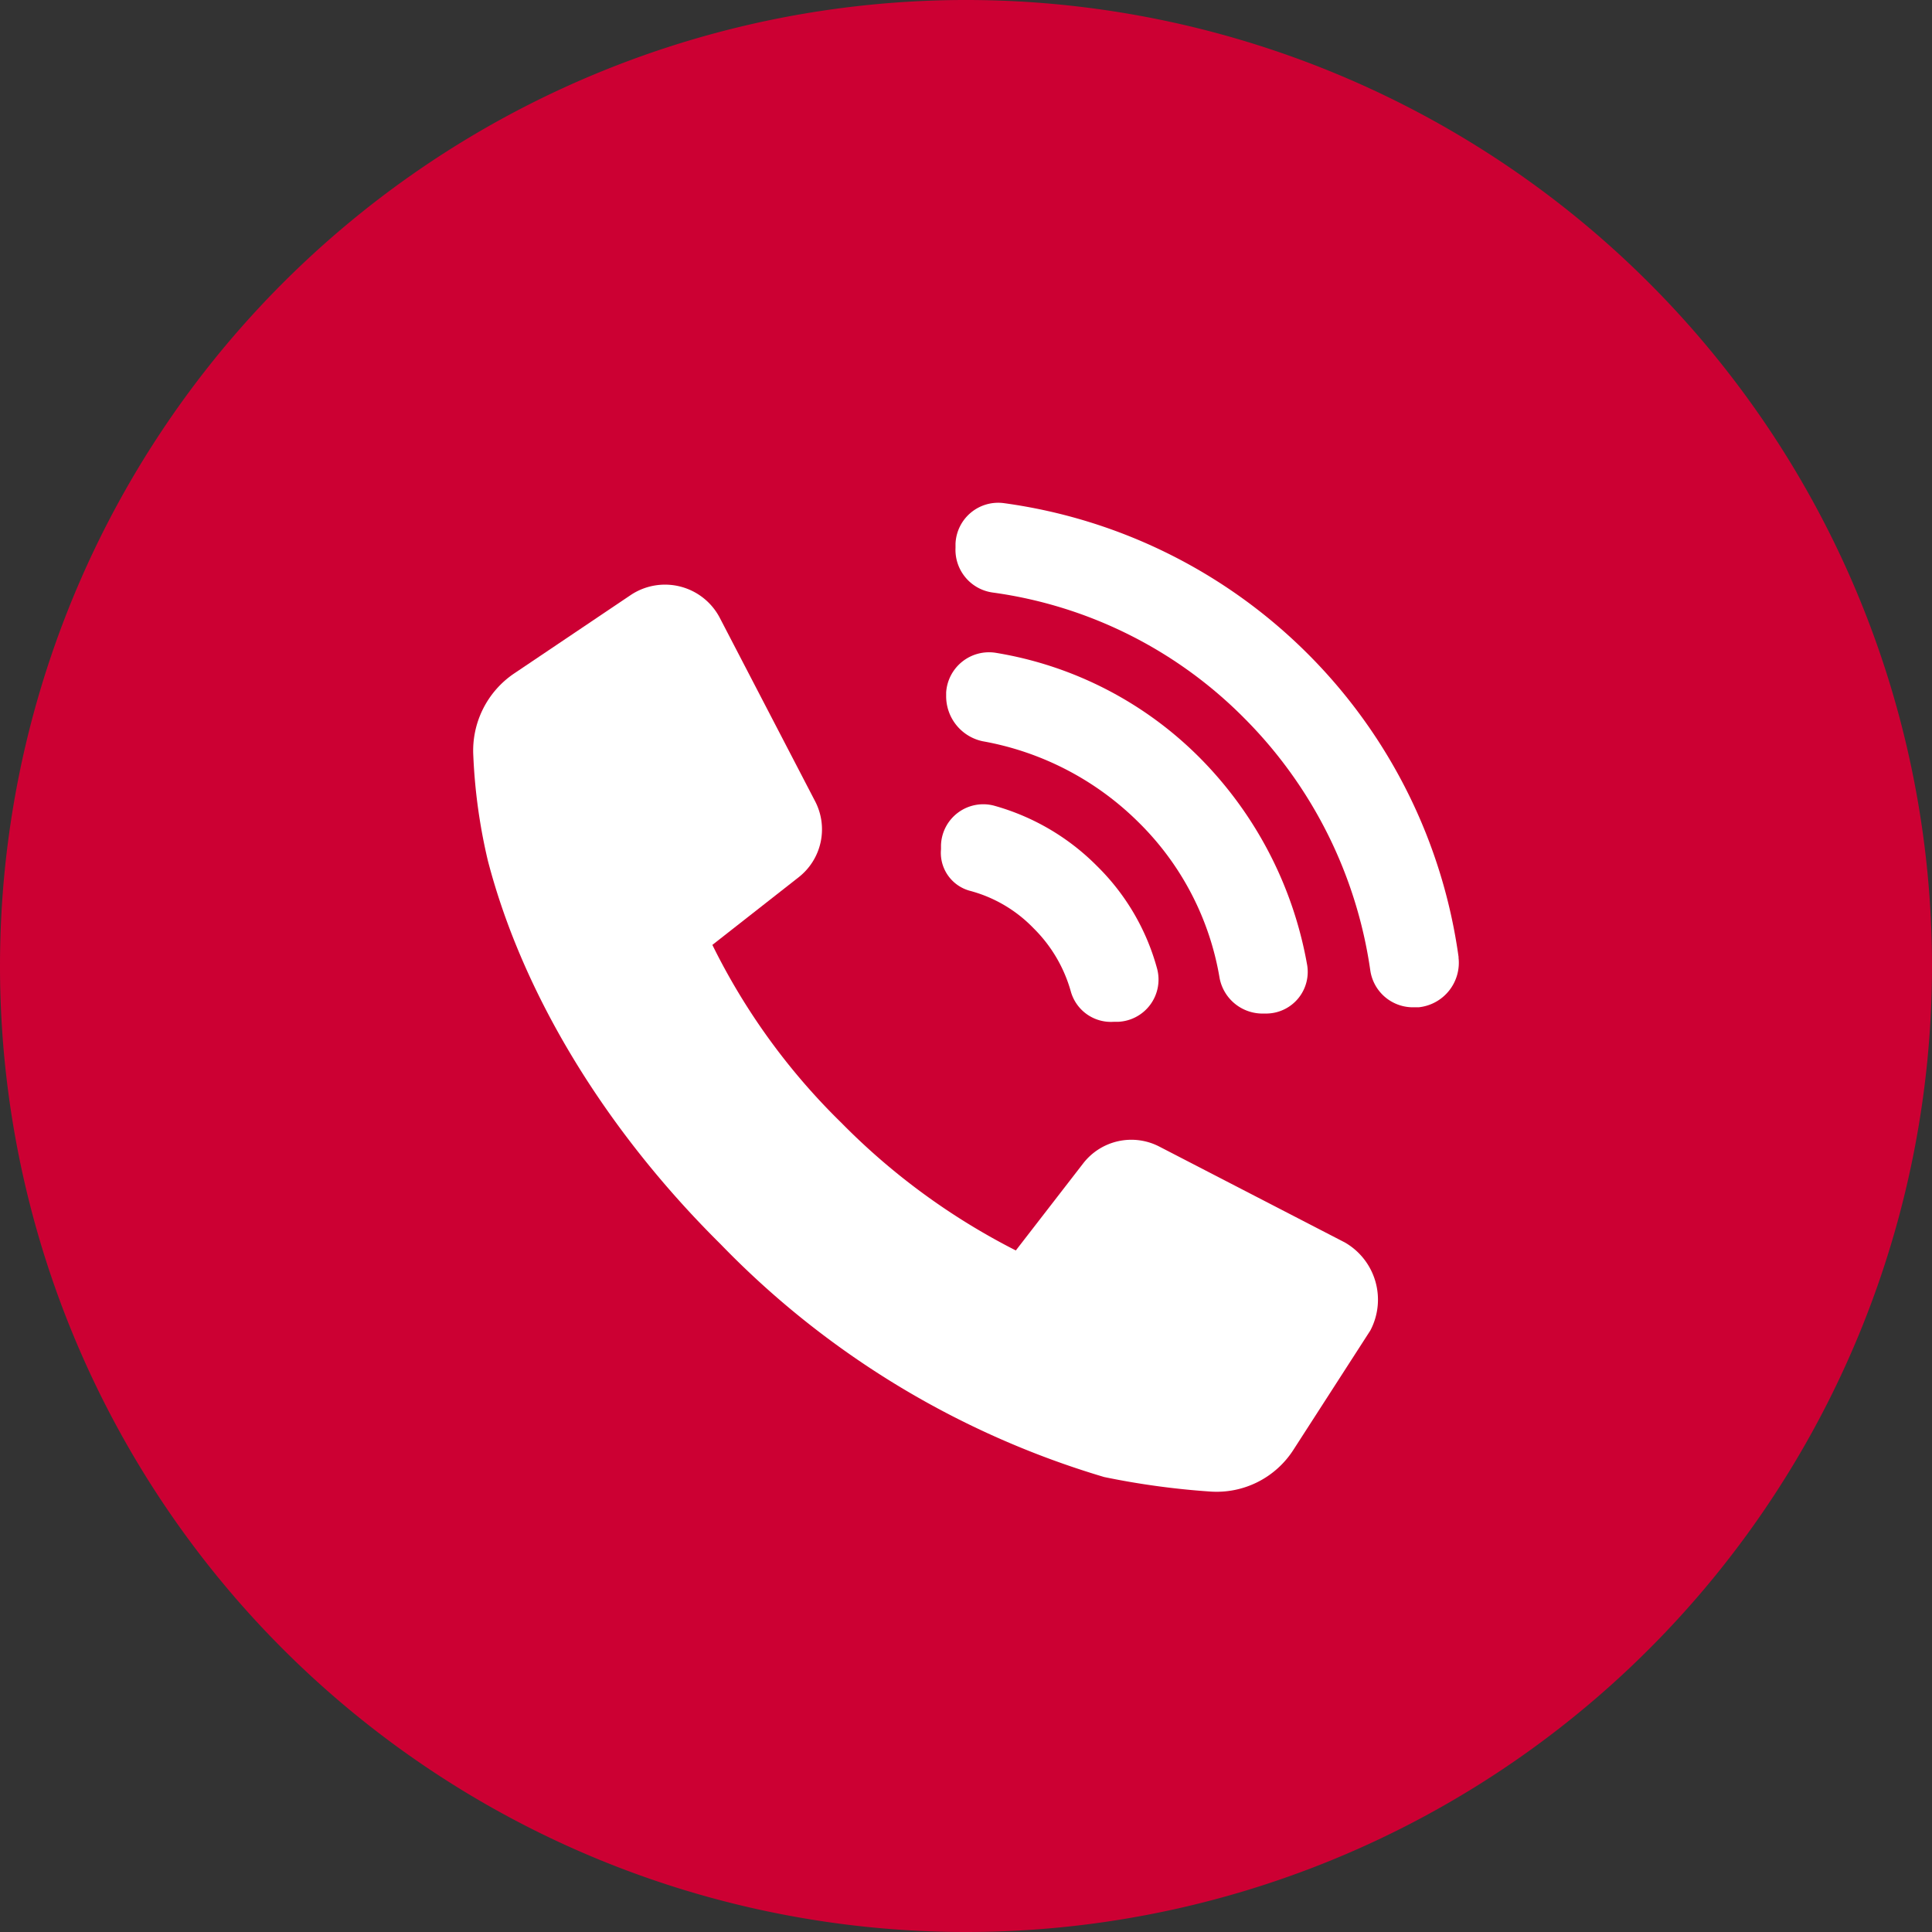
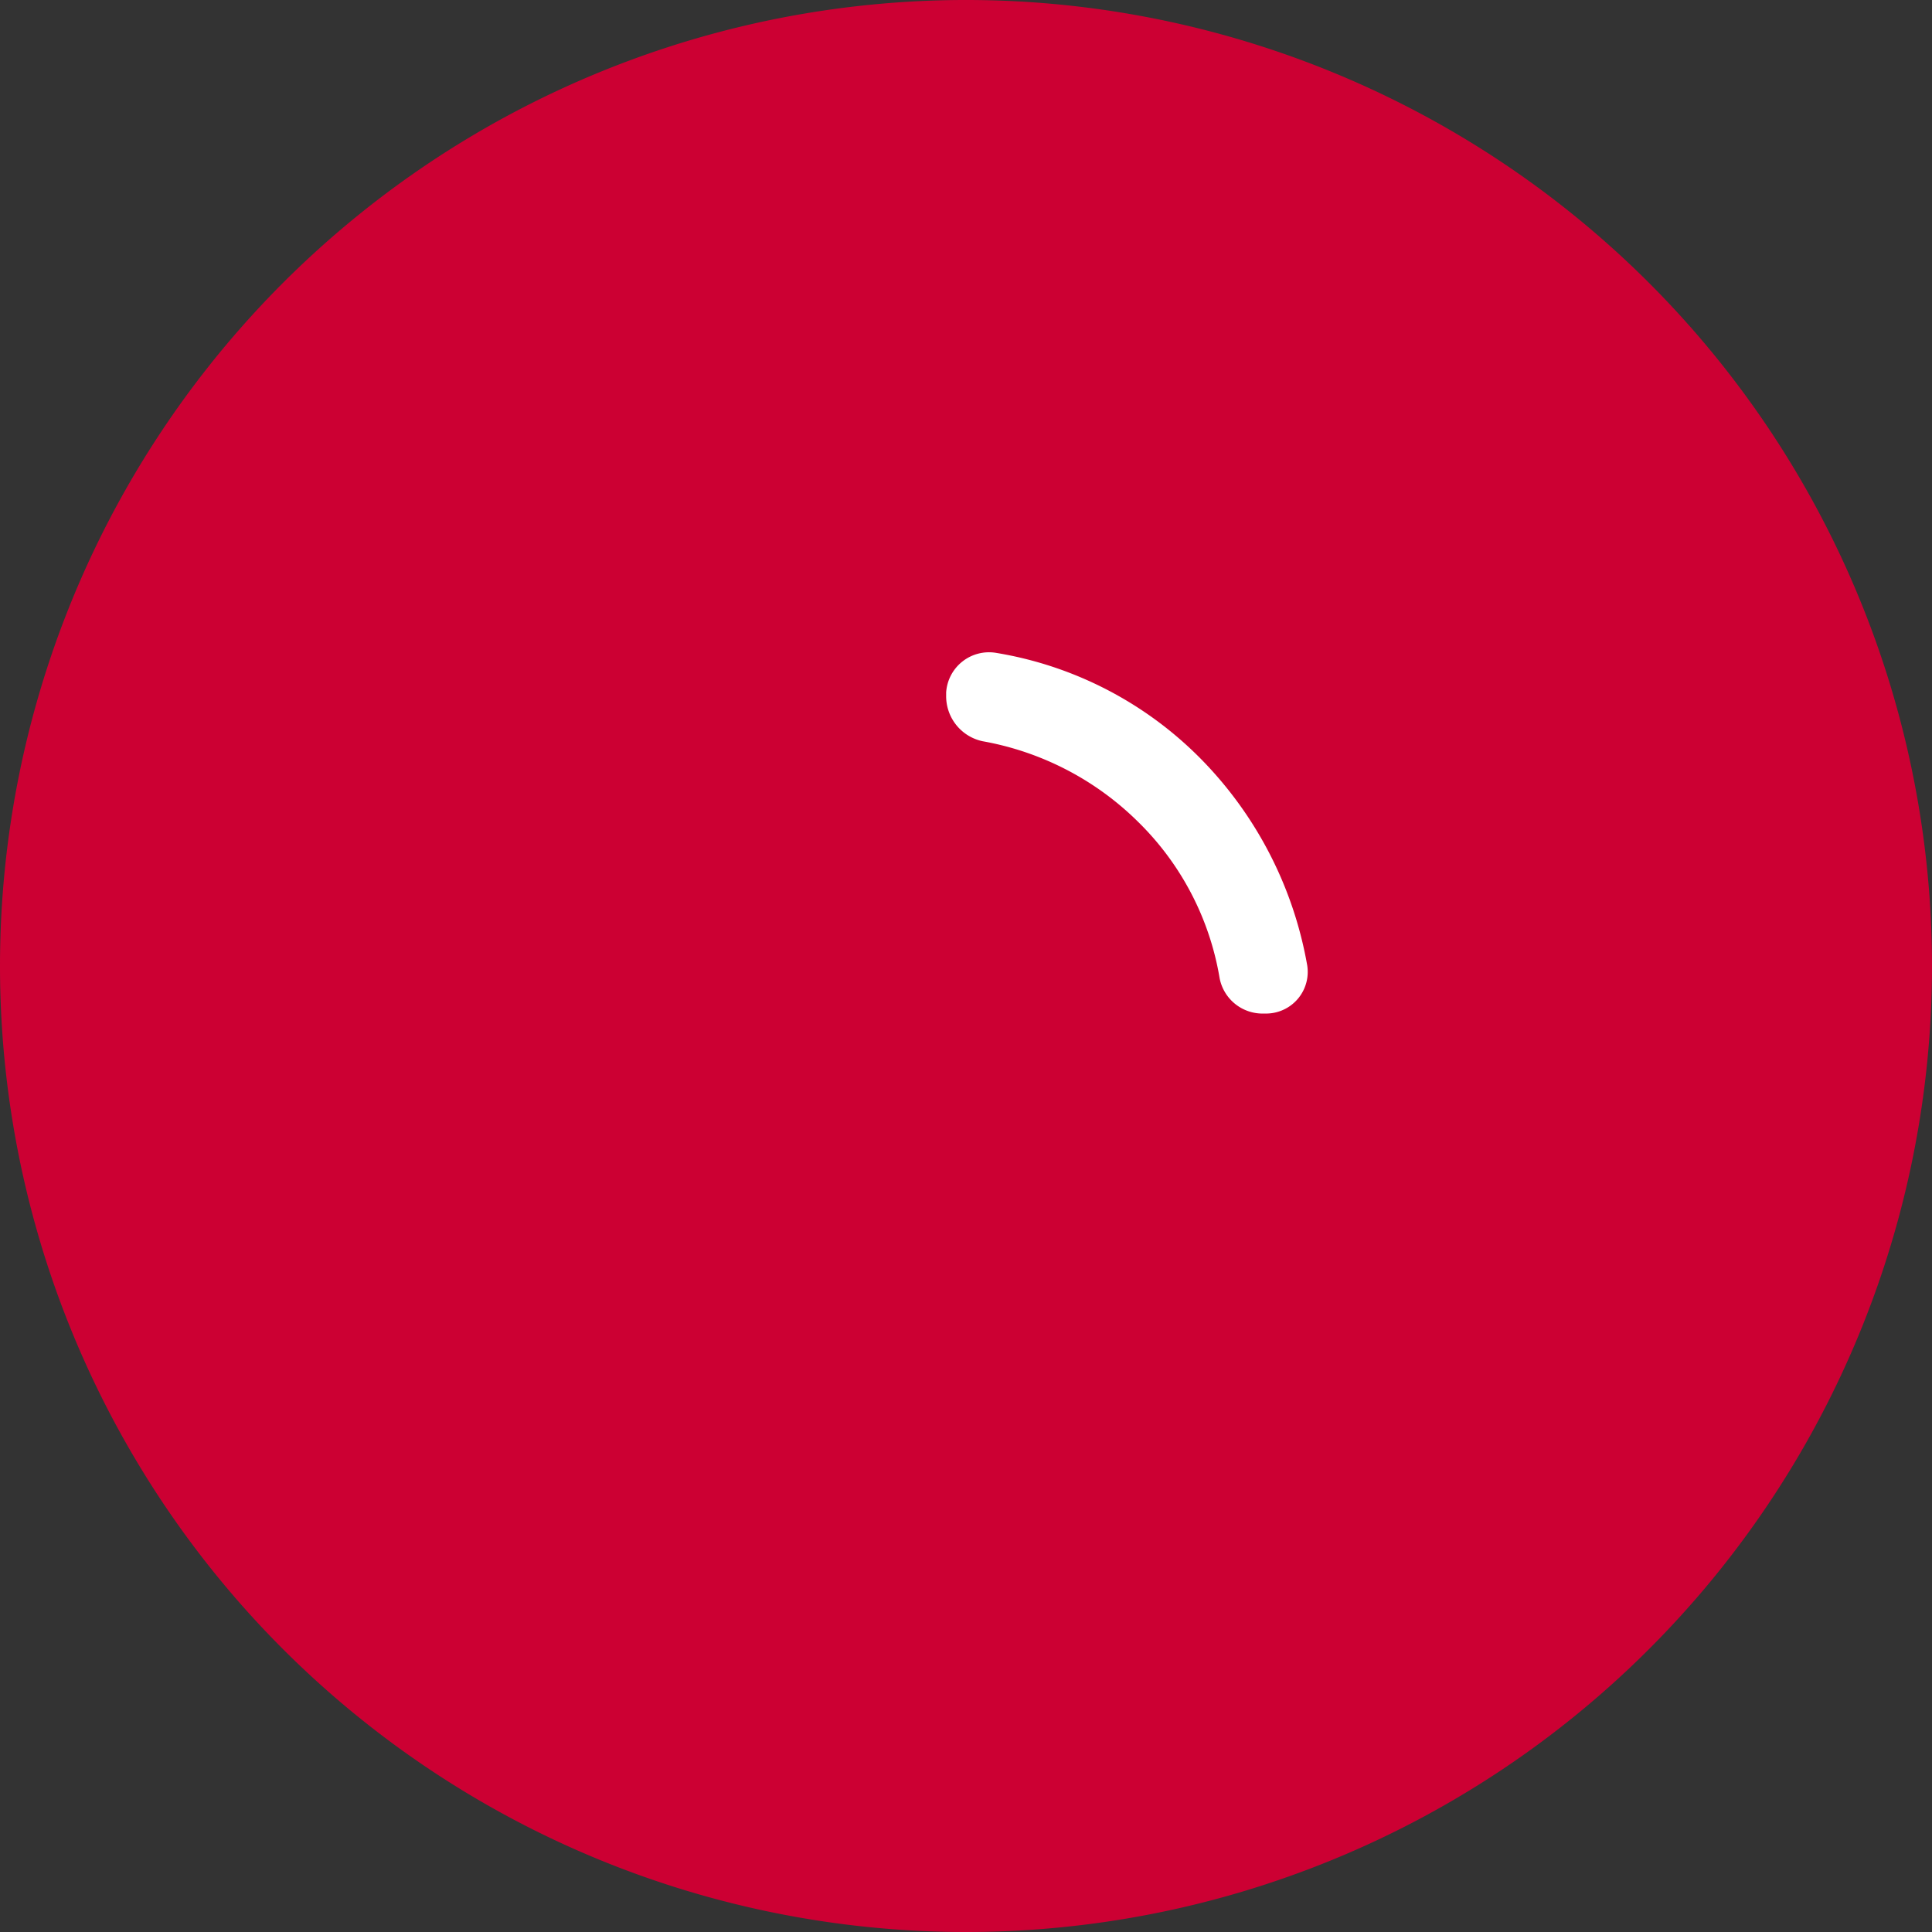
<svg xmlns="http://www.w3.org/2000/svg" width="94.144" height="94.144" viewBox="0 0 94.144 94.144">
  <rect x="0" y="0" width="94.144" height="94.144" fill="#333333" stroke="none" />
  <defs>
    <clipPath id="clip-path">
      <path id="Path_72" data-name="Path 72" d="M0,55.288H94.144V-38.856H0Z" transform="translate(0 38.856)" fill="none" />
    </clipPath>
  </defs>
  <g id="Group_126" data-name="Group 126" transform="translate(0 38.856)">
    <g id="Group_131" data-name="Group 131" transform="translate(0 -38.856)" clip-path="url(#clip-path)">
      <g id="Group_126-2" data-name="Group 126">
        <path id="Path_67" data-name="Path 67" d="M27.644,55.288A47.072,47.072,0,1,0-19.428,8.216,47.071,47.071,0,0,0,27.644,55.288" transform="translate(19.428 38.856)" fill="#c03" />
      </g>
      <g id="Group_127" data-name="Group 127" transform="translate(23.054 28.49)">
-         <path id="Path_68" data-name="Path 68" d="M24.929,18.815l-9.016-4.659a2.966,2.966,0,0,0-3.695.809L8.926,19.22A32.706,32.706,0,0,1,.416,12.991,31.674,31.674,0,0,1-5.861,4.331l4.2-3.293A2.964,2.964,0,0,0-.848-2.656l-4.659-8.965a3.011,3.011,0,0,0-4.305-1.115l-5.723,3.85a4.538,4.538,0,0,0-1.975,4A27.148,27.148,0,0,0-16.8.229C-15.129,6.662-11.129,13.3-5.457,18.917A43.059,43.059,0,0,0,13.231,30.261a38.374,38.374,0,0,0,5.166.707,4.443,4.443,0,0,0,4.051-2.026L26.2,23.121a3.215,3.215,0,0,0-1.267-4.305" transform="translate(17.52 13.223)" fill="#fff" />
-       </g>
+         </g>
      <g id="Group_128" data-name="Group 128" transform="translate(45.842 39.184)">
-         <path id="Path_69" data-name="Path 69" d="M.839,2.482A6.686,6.686,0,0,1,3.928,4.3,6.975,6.975,0,0,1,5.75,7.393,2.029,2.029,0,0,0,7.827,8.864h.2A2.06,2.06,0,0,0,9.954,6.281,11.074,11.074,0,0,0,7.017,1.266,11.337,11.337,0,0,0,2-1.671,2.061,2.061,0,0,0-.578.253v.2A1.915,1.915,0,0,0,.839,2.482" transform="translate(0.59 1.744)" fill="#fff" />
-       </g>
+         </g>
      <g id="Group_129" data-name="Group 129" transform="translate(46.105 31.785)">
        <path id="Path_70" data-name="Path 70" d="M1.042,2.545a14.347,14.347,0,0,1,7.6,3.949,13.849,13.849,0,0,1,3.952,7.6,2.129,2.129,0,0,0,2.176,1.72h.153a2.03,2.03,0,0,0,1.924-2.43,19.01,19.01,0,0,0-5.166-9.977A18.159,18.159,0,0,0,1.7-1.761,2.093,2.093,0,0,0-.732.166v.15A2.243,2.243,0,0,0,1.042,2.545" transform="translate(0.732 1.789)" fill="#fff" />
      </g>
      <g id="Group_130" data-name="Group 130" transform="translate(46.559 24.504)">
-         <path id="Path_71" data-name="Path 71" d="M14.4,13.007A25.9,25.9,0,0,0,7.053-1.78,25.889,25.889,0,0,0-7.734-9.124a2.081,2.081,0,0,0-2.382,1.975v.2A2.1,2.1,0,0,0-8.291-4.77,21.329,21.329,0,0,1,3.964,1.36a21.77,21.77,0,0,1,6.128,12.255,2.1,2.1,0,0,0,2.178,1.822h.2a2.181,2.181,0,0,0,1.924-2.43" transform="translate(10.118 9.141)" fill="#fff" />
-       </g>
+         </g>
    </g>
  </g>
</svg>